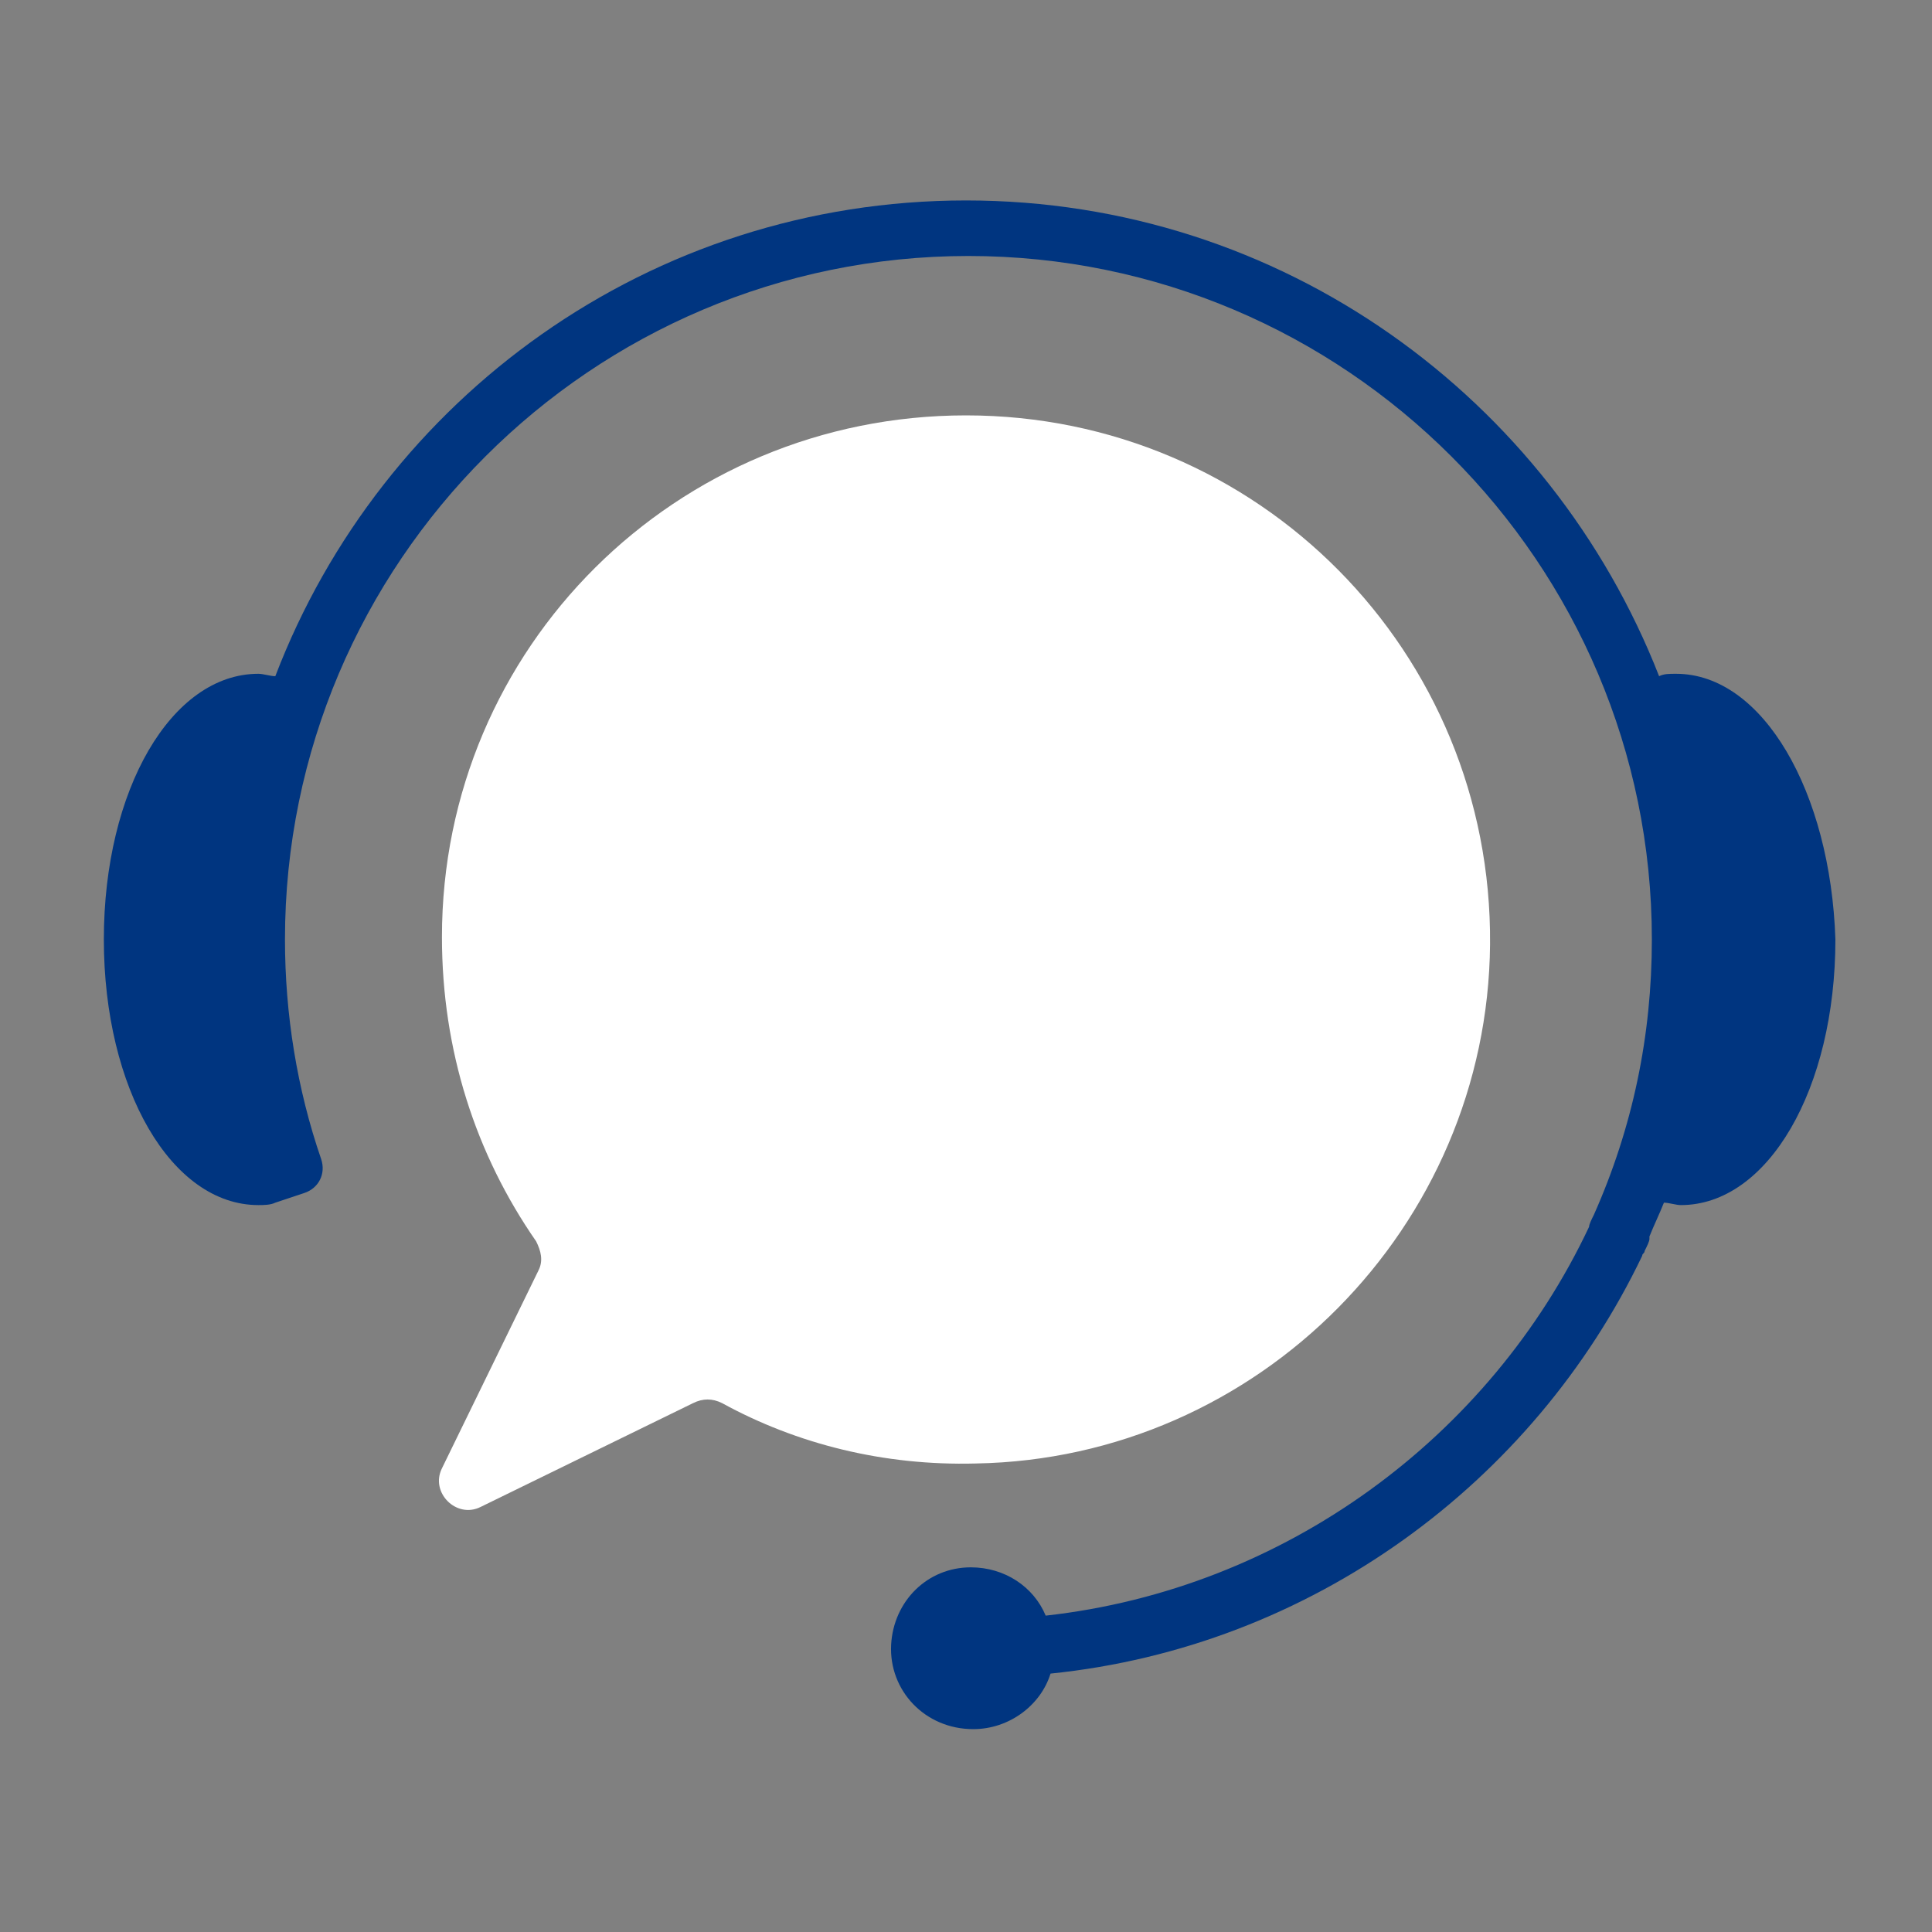
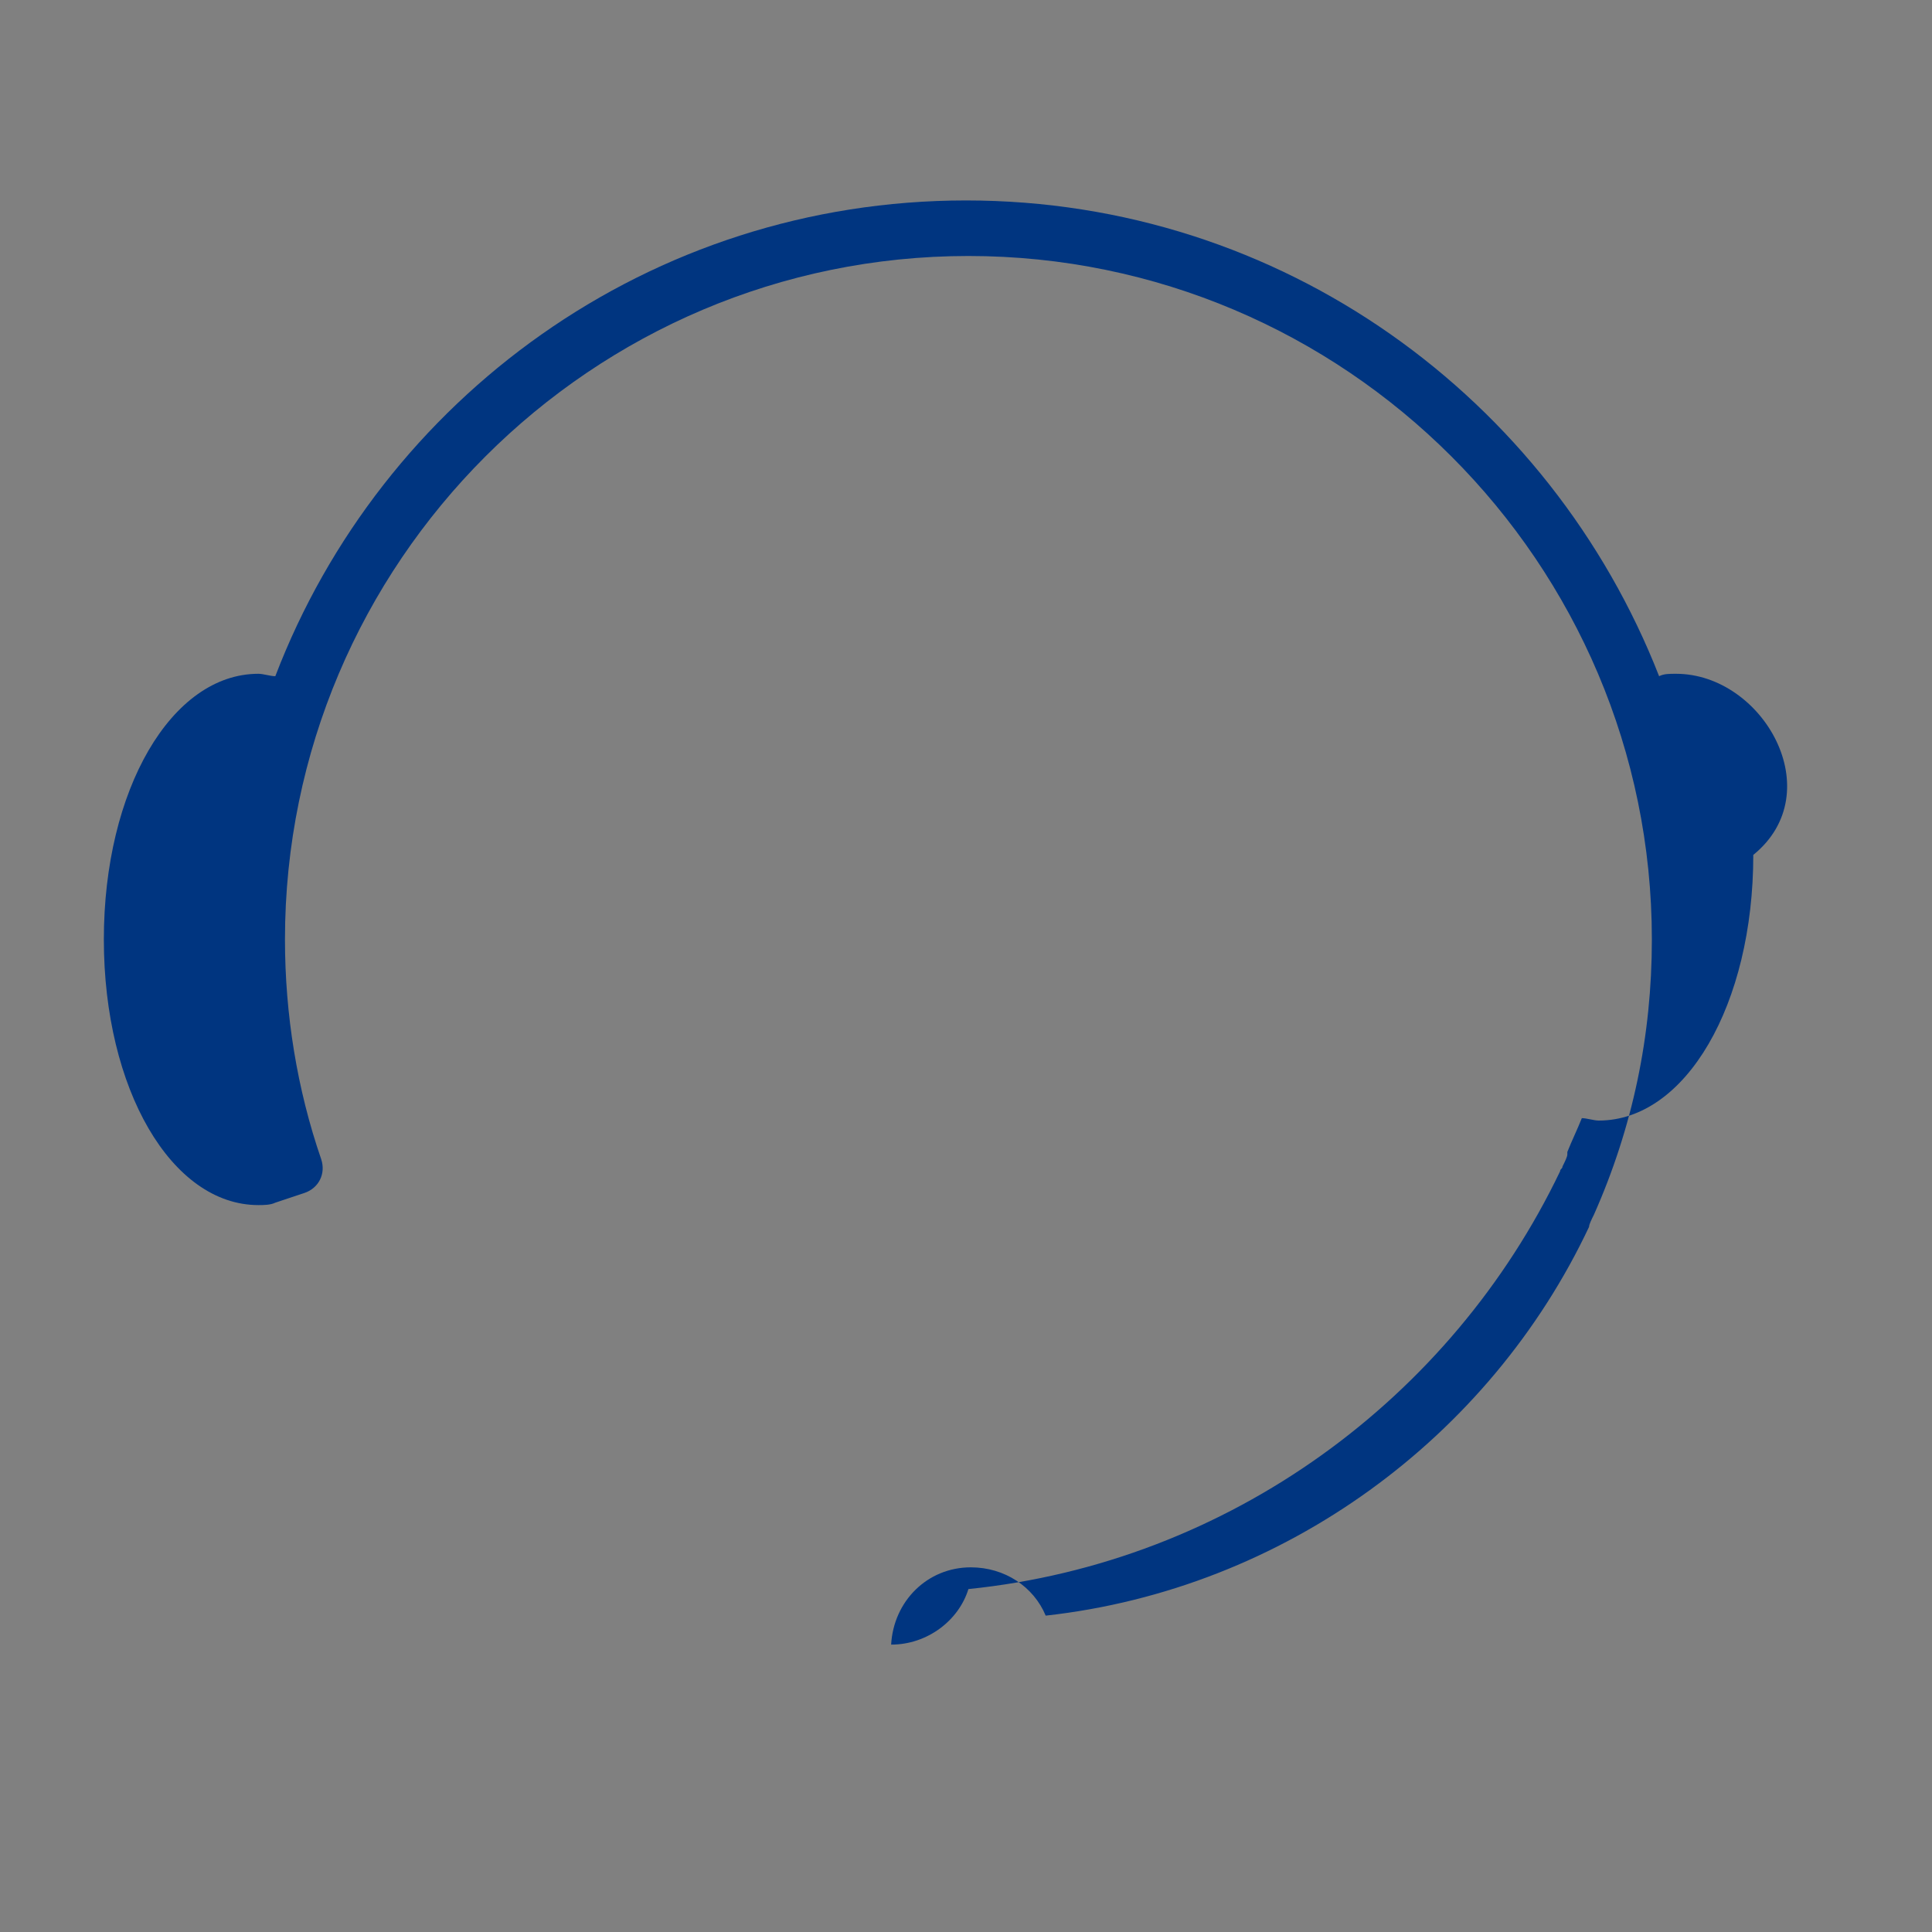
<svg xmlns="http://www.w3.org/2000/svg" version="1.1" x="0px" y="0px" viewBox="0 0 80 80" style="enable-background:new 0 0 80 80;" xml:space="preserve">
  <rect x="0" y="0" width="80" height="80" fill="#808080" stroke="none" />
  <style type="text/css">
	.st0{fill:#003580;}
	.st1{fill:#FFFFFF;}
</style>
  <g id="Livello_1">
</g>
  <g id="Modalità_Isolamento">
    <g>
-       <path class="st0" d="M69.4,27.9C69.4,27.9,69.4,27.9,69.4,27.9c-0.3,0-0.5,0-0.7,0.1C64.2,16.5,53.1,8.3,40,8.3    c-13.1,0-24.2,8.2-28.6,19.7c-0.2,0-0.5-0.1-0.7-0.1c0,0,0,0,0,0c-3.6,0-6.4,4.8-6.4,11c0,6.2,2.8,11,6.4,11c0,0,0,0,0,0    c0.2,0,0.5,0,0.7-0.1c0,0,0.6-0.2,1.2-0.4c0.6-0.2,0.9-0.8,0.7-1.4c-1-2.9-1.5-6-1.5-9.1c0-15.6,12.7-28.3,28.3-28.3    c15.6,0,28.3,12.7,28.3,28.3c0,4-0.8,7.8-2.4,11.4c0,0,0,0,0,0c-0.1,0.2-0.2,0.4-0.2,0.5c-4.1,8.7-12.6,15-22.5,16.1    c-0.5-1.2-1.7-2-3.1-2c-1.8,0-3.2,1.4-3.3,3.2c-0.1,1.9,1.4,3.5,3.4,3.5c1.5,0,2.8-1,3.2-2.3c10.8-1.1,20-7.9,24.5-17.3l0,0    c0-0.1,0.1-0.1,0.1-0.2c0.1-0.2,0.2-0.4,0.2-0.5c0,0,0-0.1,0-0.1c0.2-0.5,0.4-0.9,0.6-1.4c0.2,0,0.5,0.1,0.7,0.1c0,0,0,0,0,0    c3.6,0,6.4-4.8,6.4-11C75.8,32.8,73,27.9,69.4,27.9z" />
-       <path class="st1" d="M29.9,58.1c3.1,1.7,6.7,2.6,10.5,2.5c11.7-0.2,21.2-9.8,21.3-21.5C61.8,27,52.1,17.2,40,17.2    c-12,0-21.7,9.6-21.7,21.6c0,4.7,1.4,9,3.9,12.6c0.2,0.4,0.3,0.8,0.1,1.2l-4,8.2c-0.5,1,0.6,2.1,1.6,1.6l8.8-4.3    C29.1,57.9,29.5,57.9,29.9,58.1z" />
+       <path class="st0" d="M69.4,27.9C69.4,27.9,69.4,27.9,69.4,27.9c-0.3,0-0.5,0-0.7,0.1C64.2,16.5,53.1,8.3,40,8.3    c-13.1,0-24.2,8.2-28.6,19.7c-0.2,0-0.5-0.1-0.7-0.1c0,0,0,0,0,0c-3.6,0-6.4,4.8-6.4,11c0,6.2,2.8,11,6.4,11c0,0,0,0,0,0    c0.2,0,0.5,0,0.7-0.1c0,0,0.6-0.2,1.2-0.4c0.6-0.2,0.9-0.8,0.7-1.4c-1-2.9-1.5-6-1.5-9.1c0-15.6,12.7-28.3,28.3-28.3    c15.6,0,28.3,12.7,28.3,28.3c0,4-0.8,7.8-2.4,11.4c0,0,0,0,0,0c-0.1,0.2-0.2,0.4-0.2,0.5c-4.1,8.7-12.6,15-22.5,16.1    c-0.5-1.2-1.7-2-3.1-2c-1.8,0-3.2,1.4-3.3,3.2c1.5,0,2.8-1,3.2-2.3c10.8-1.1,20-7.9,24.5-17.3l0,0    c0-0.1,0.1-0.1,0.1-0.2c0.1-0.2,0.2-0.4,0.2-0.5c0,0,0-0.1,0-0.1c0.2-0.5,0.4-0.9,0.6-1.4c0.2,0,0.5,0.1,0.7,0.1c0,0,0,0,0,0    c3.6,0,6.4-4.8,6.4-11C75.8,32.8,73,27.9,69.4,27.9z" />
    </g>
  </g>
</svg>